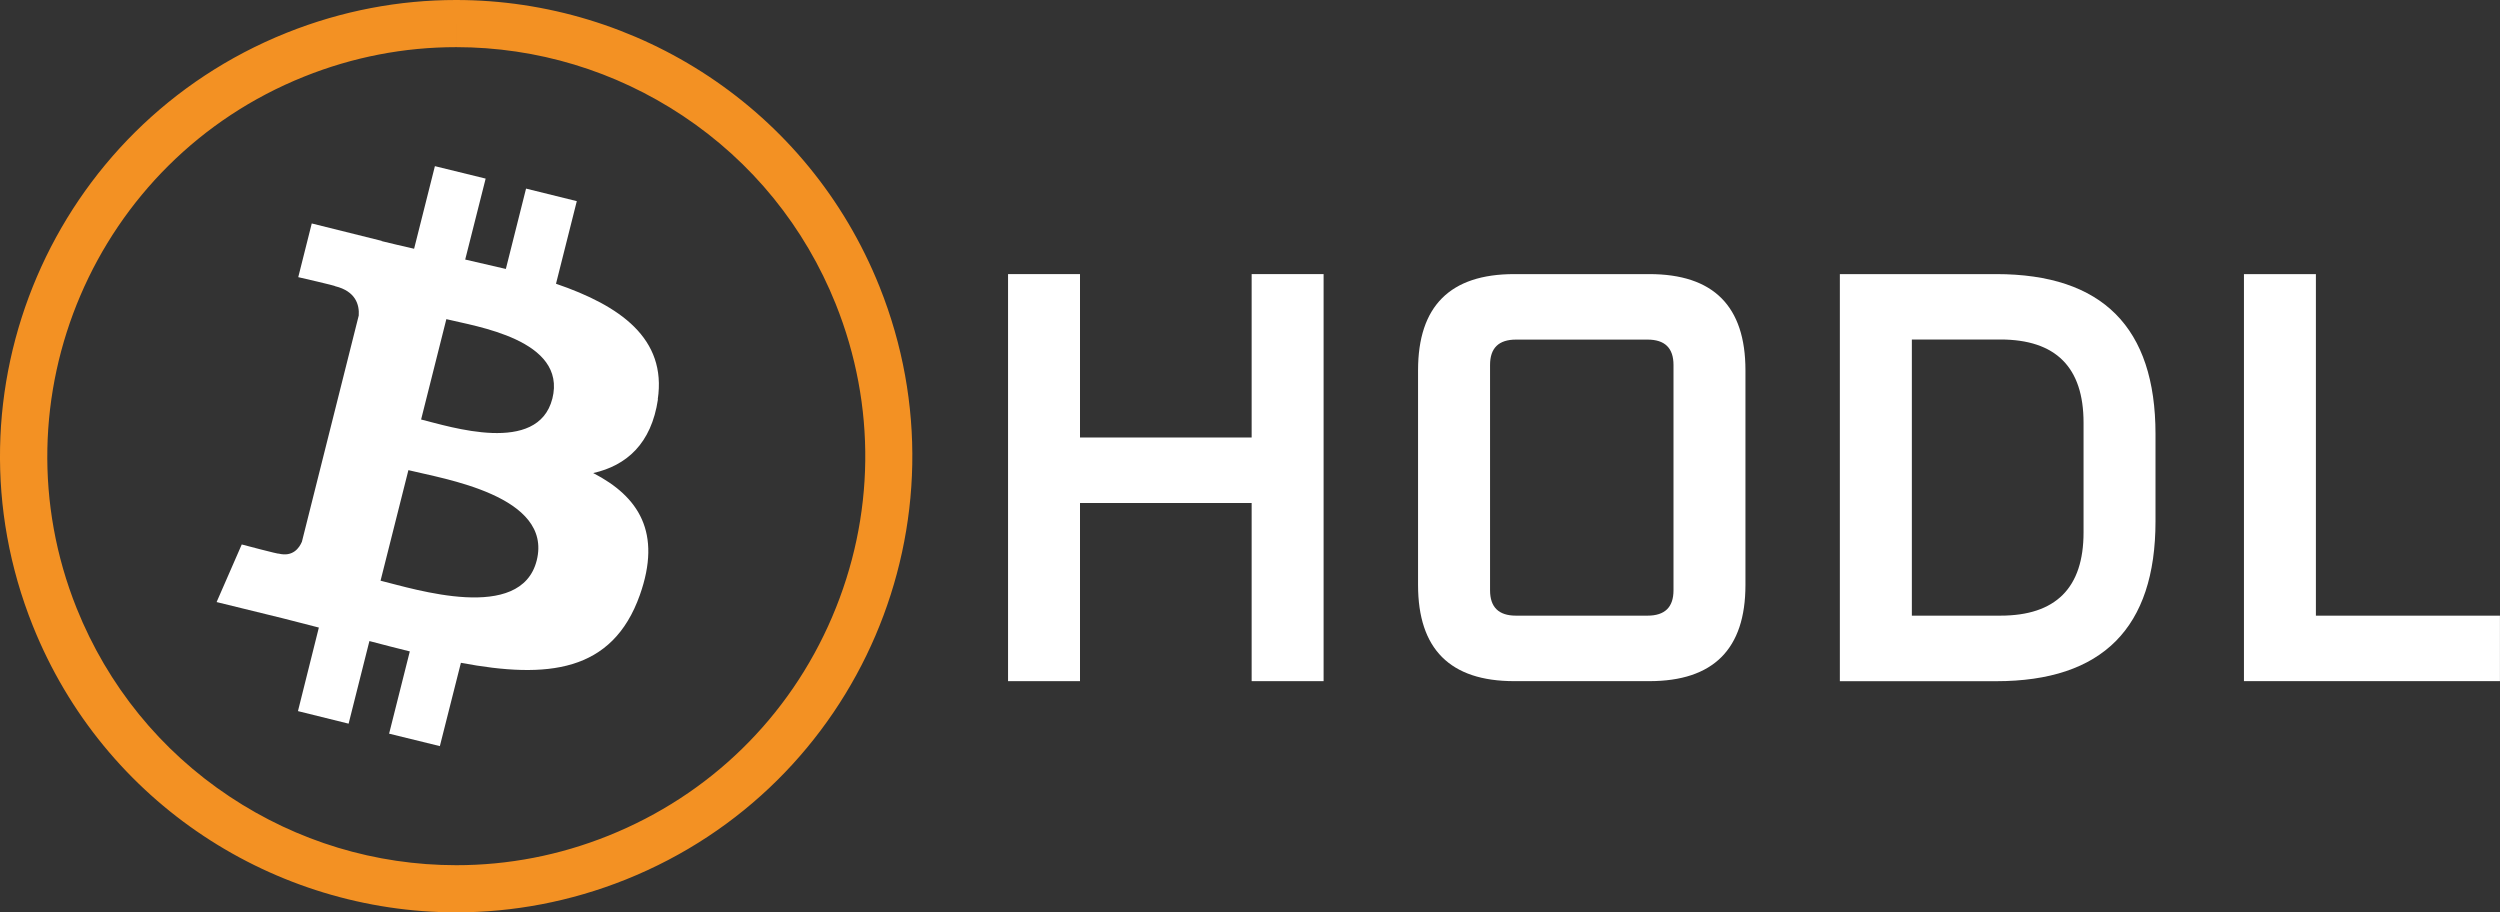
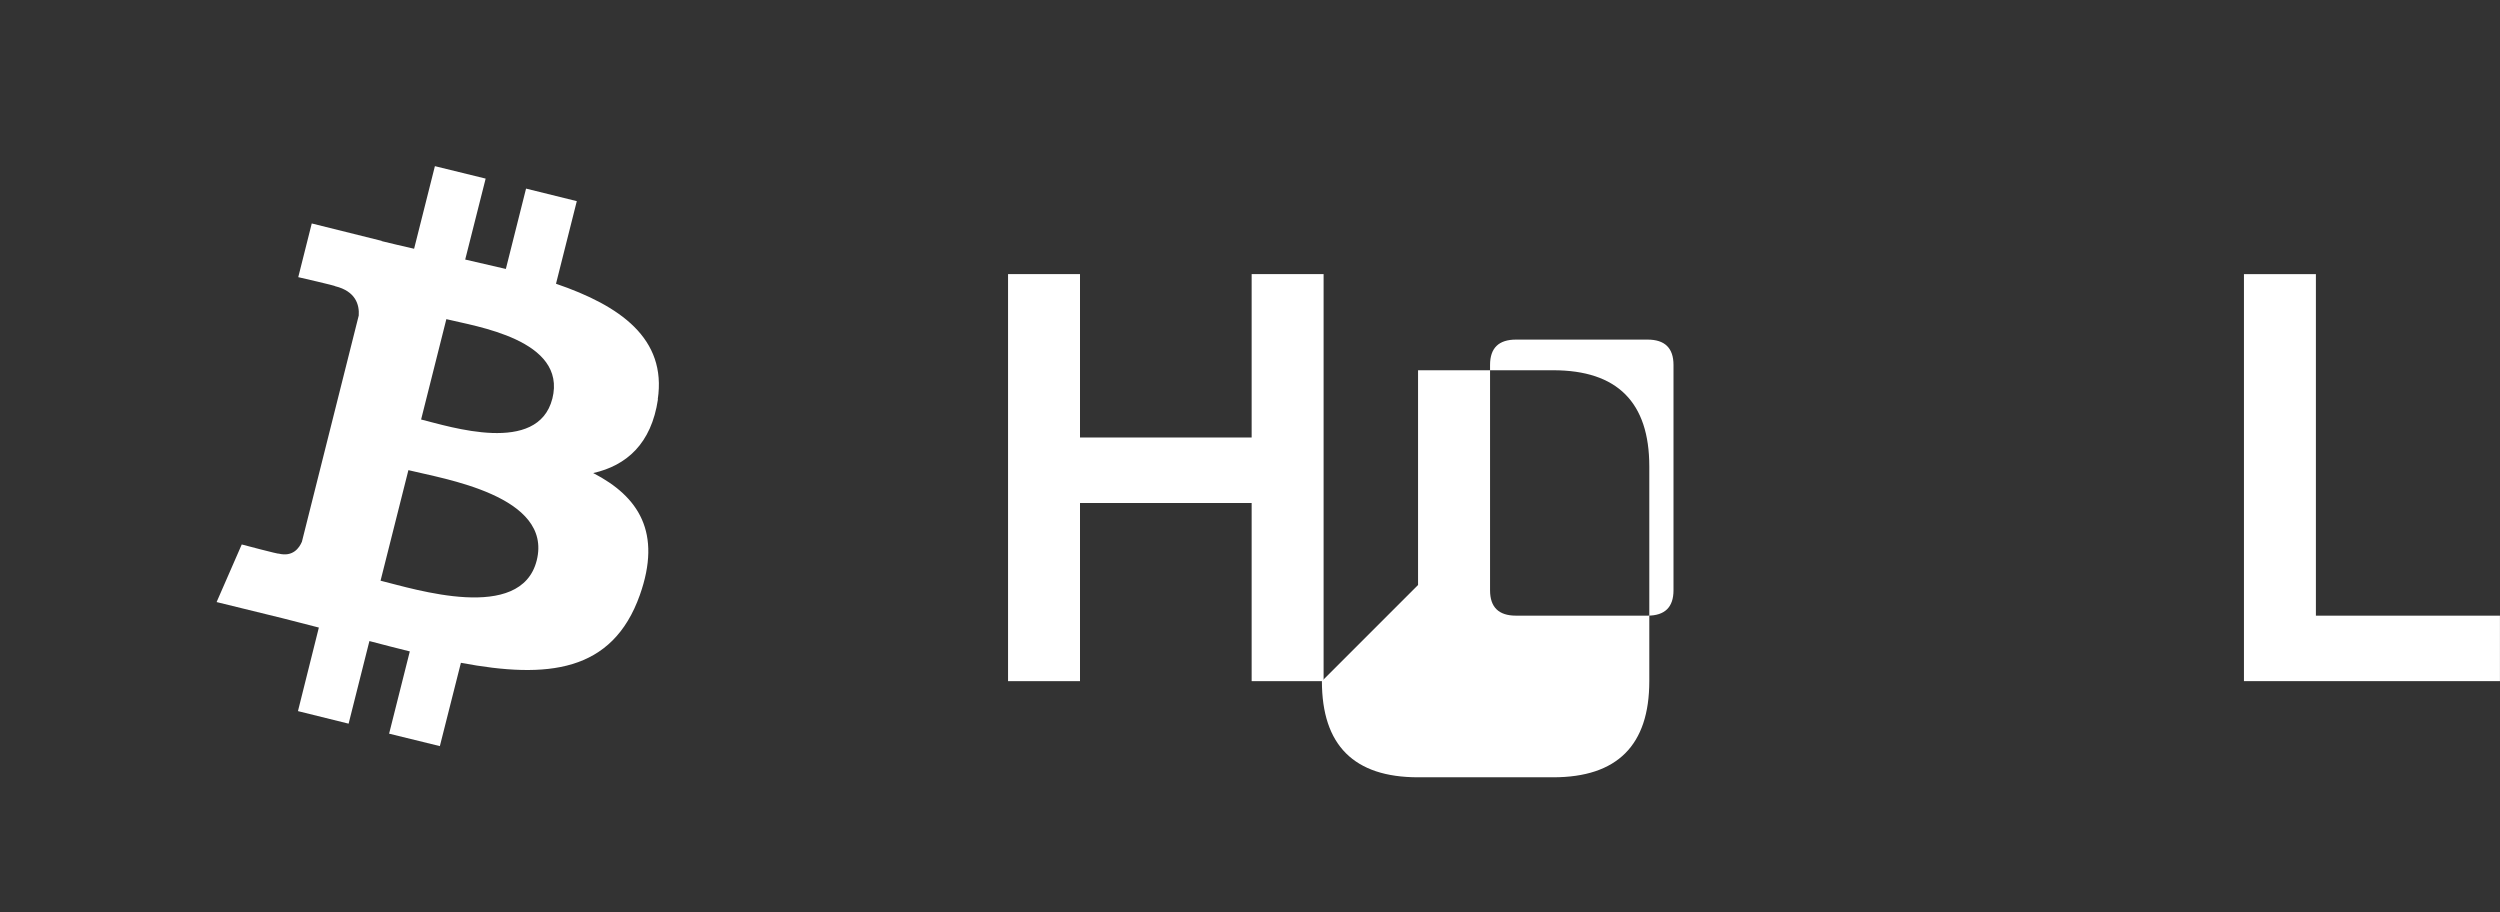
<svg xmlns="http://www.w3.org/2000/svg" id="Layer_1" data-name="Layer 1" viewBox="0 0 500 182.47">
  <rect x="0" y="0" width="500" height="182.47" fill="#333333" stroke="none" />
  <defs>
    <style>
      .cls-1 {
        fill: #fff;
      }

      .cls-2 {
        fill: #f39123;
      }
    </style>
  </defs>
  <g>
    <path class="cls-1" d="M201.61,136.23V54.82h14.39v32.68h34.33v-32.68h14.39v81.41h-14.39v-35.63h-34.33v35.63h-14.39Z" />
-     <path class="cls-1" d="M283.61,117v-42.95c0-12.82,6.41-19.23,19.23-19.23h27.02c12.82,0,19.23,6.41,19.23,19.23v42.95c0,12.82-6.41,19.23-19.23,19.23h-27.02c-12.82,0-19.23-6.41-19.23-19.23ZM298.01,118.06c0,3.38,1.73,5.07,5.19,5.07h26.31c3.46,0,5.19-1.69,5.19-5.07v-45.07c0-3.38-1.73-5.07-5.19-5.07h-26.31c-3.46,0-5.19,1.69-5.19,5.07v45.07Z" />
-     <path class="cls-1" d="M367.97,136.23V54.82h31.27c21.24,0,31.86,10.66,31.86,31.98v17.46c0,21.32-10.62,31.98-31.86,31.98h-31.27ZM382.37,123.13h17.7c11.09,0,16.64-5.55,16.64-16.64v-21.95c0-11.09-5.55-16.64-16.64-16.64h-17.7v55.22Z" />
+     <path class="cls-1" d="M283.61,117v-42.95h27.02c12.82,0,19.23,6.41,19.23,19.23v42.95c0,12.82-6.41,19.23-19.23,19.23h-27.02c-12.82,0-19.23-6.41-19.23-19.23ZM298.01,118.06c0,3.38,1.73,5.07,5.19,5.07h26.31c3.46,0,5.19-1.69,5.19-5.07v-45.07c0-3.38-1.73-5.07-5.19-5.07h-26.31c-3.46,0-5.19,1.69-5.19,5.07v45.07Z" />
    <path class="cls-1" d="M448.79,136.23V54.82h14.39v68.31h36.81v13.1h-51.21Z" />
  </g>
  <g>
-     <path class="cls-2" d="M91.21,0v9.43c16.15,0,31.83,4.74,45.34,13.72,13.82,9.18,24.4,22.21,30.6,37.67,8.12,20.28,7.86,42.5-.73,62.59-8.59,20.08-24.5,35.61-44.77,43.74-9.75,3.91-19.98,5.89-30.38,5.89-16.15,0-31.83-4.74-45.34-13.72-13.82-9.18-24.4-22.21-30.6-37.67C-1.45,79.79,18.97,32.09,60.83,15.32c9.75-3.91,19.97-5.89,30.38-5.89V0M91.21,0c-11.29,0-22.77,2.11-33.89,6.56C10.56,25.3-12.17,78.39,6.56,125.15c14.28,35.64,48.52,57.32,84.7,57.32,11.29,0,22.77-2.11,33.89-6.56,46.76-18.73,69.49-71.82,50.75-118.59C161.63,21.68,127.39,0,91.21,0h0Z" />
    <path class="cls-1" d="M110.47,79.72c-2.87,11.35-20.52,5.59-26.25,4.18l5.05-20.07c5.73,1.43,24.18,4.07,21.2,15.91M107.34,112.1c-3.15,12.5-24.37,5.73-31.23,4.04l5.57-22.11c6.89,1.72,28.93,5.08,25.66,18.07M131.55,79.88c1.83-12.2-7.54-18.75-20.35-23.13l4.16-16.52-10.15-2.51-4.04,16.07c-2.68-.63-5.41-1.27-8.13-1.88l4.09-16.19-10.15-2.49-4.16,16.52c-2.21-.52-4.37-.99-6.49-1.53v-.05l-13.98-3.48-2.7,10.74s7.54,1.72,7.38,1.81c4.11,1.01,4.86,3.71,4.72,5.85l-11.37,45.26c-.52,1.22-1.79,3.08-4.65,2.37.09.16-7.38-1.83-7.38-1.83l-5.03,11.52,13.21,3.24c2.47.61,4.86,1.27,7.24,1.86l-4.18,16.71,10.13,2.51,4.16-16.52c2.77.73,5.48,1.43,8.08,2.07l-4.14,16.45,10.15,2.49,4.21-16.66c17.3,3.24,30.29,1.93,35.79-13.56,4.42-12.48-.21-19.69-9.33-24.39,6.63-1.5,11.63-5.83,12.95-14.76" />
  </g>
</svg>